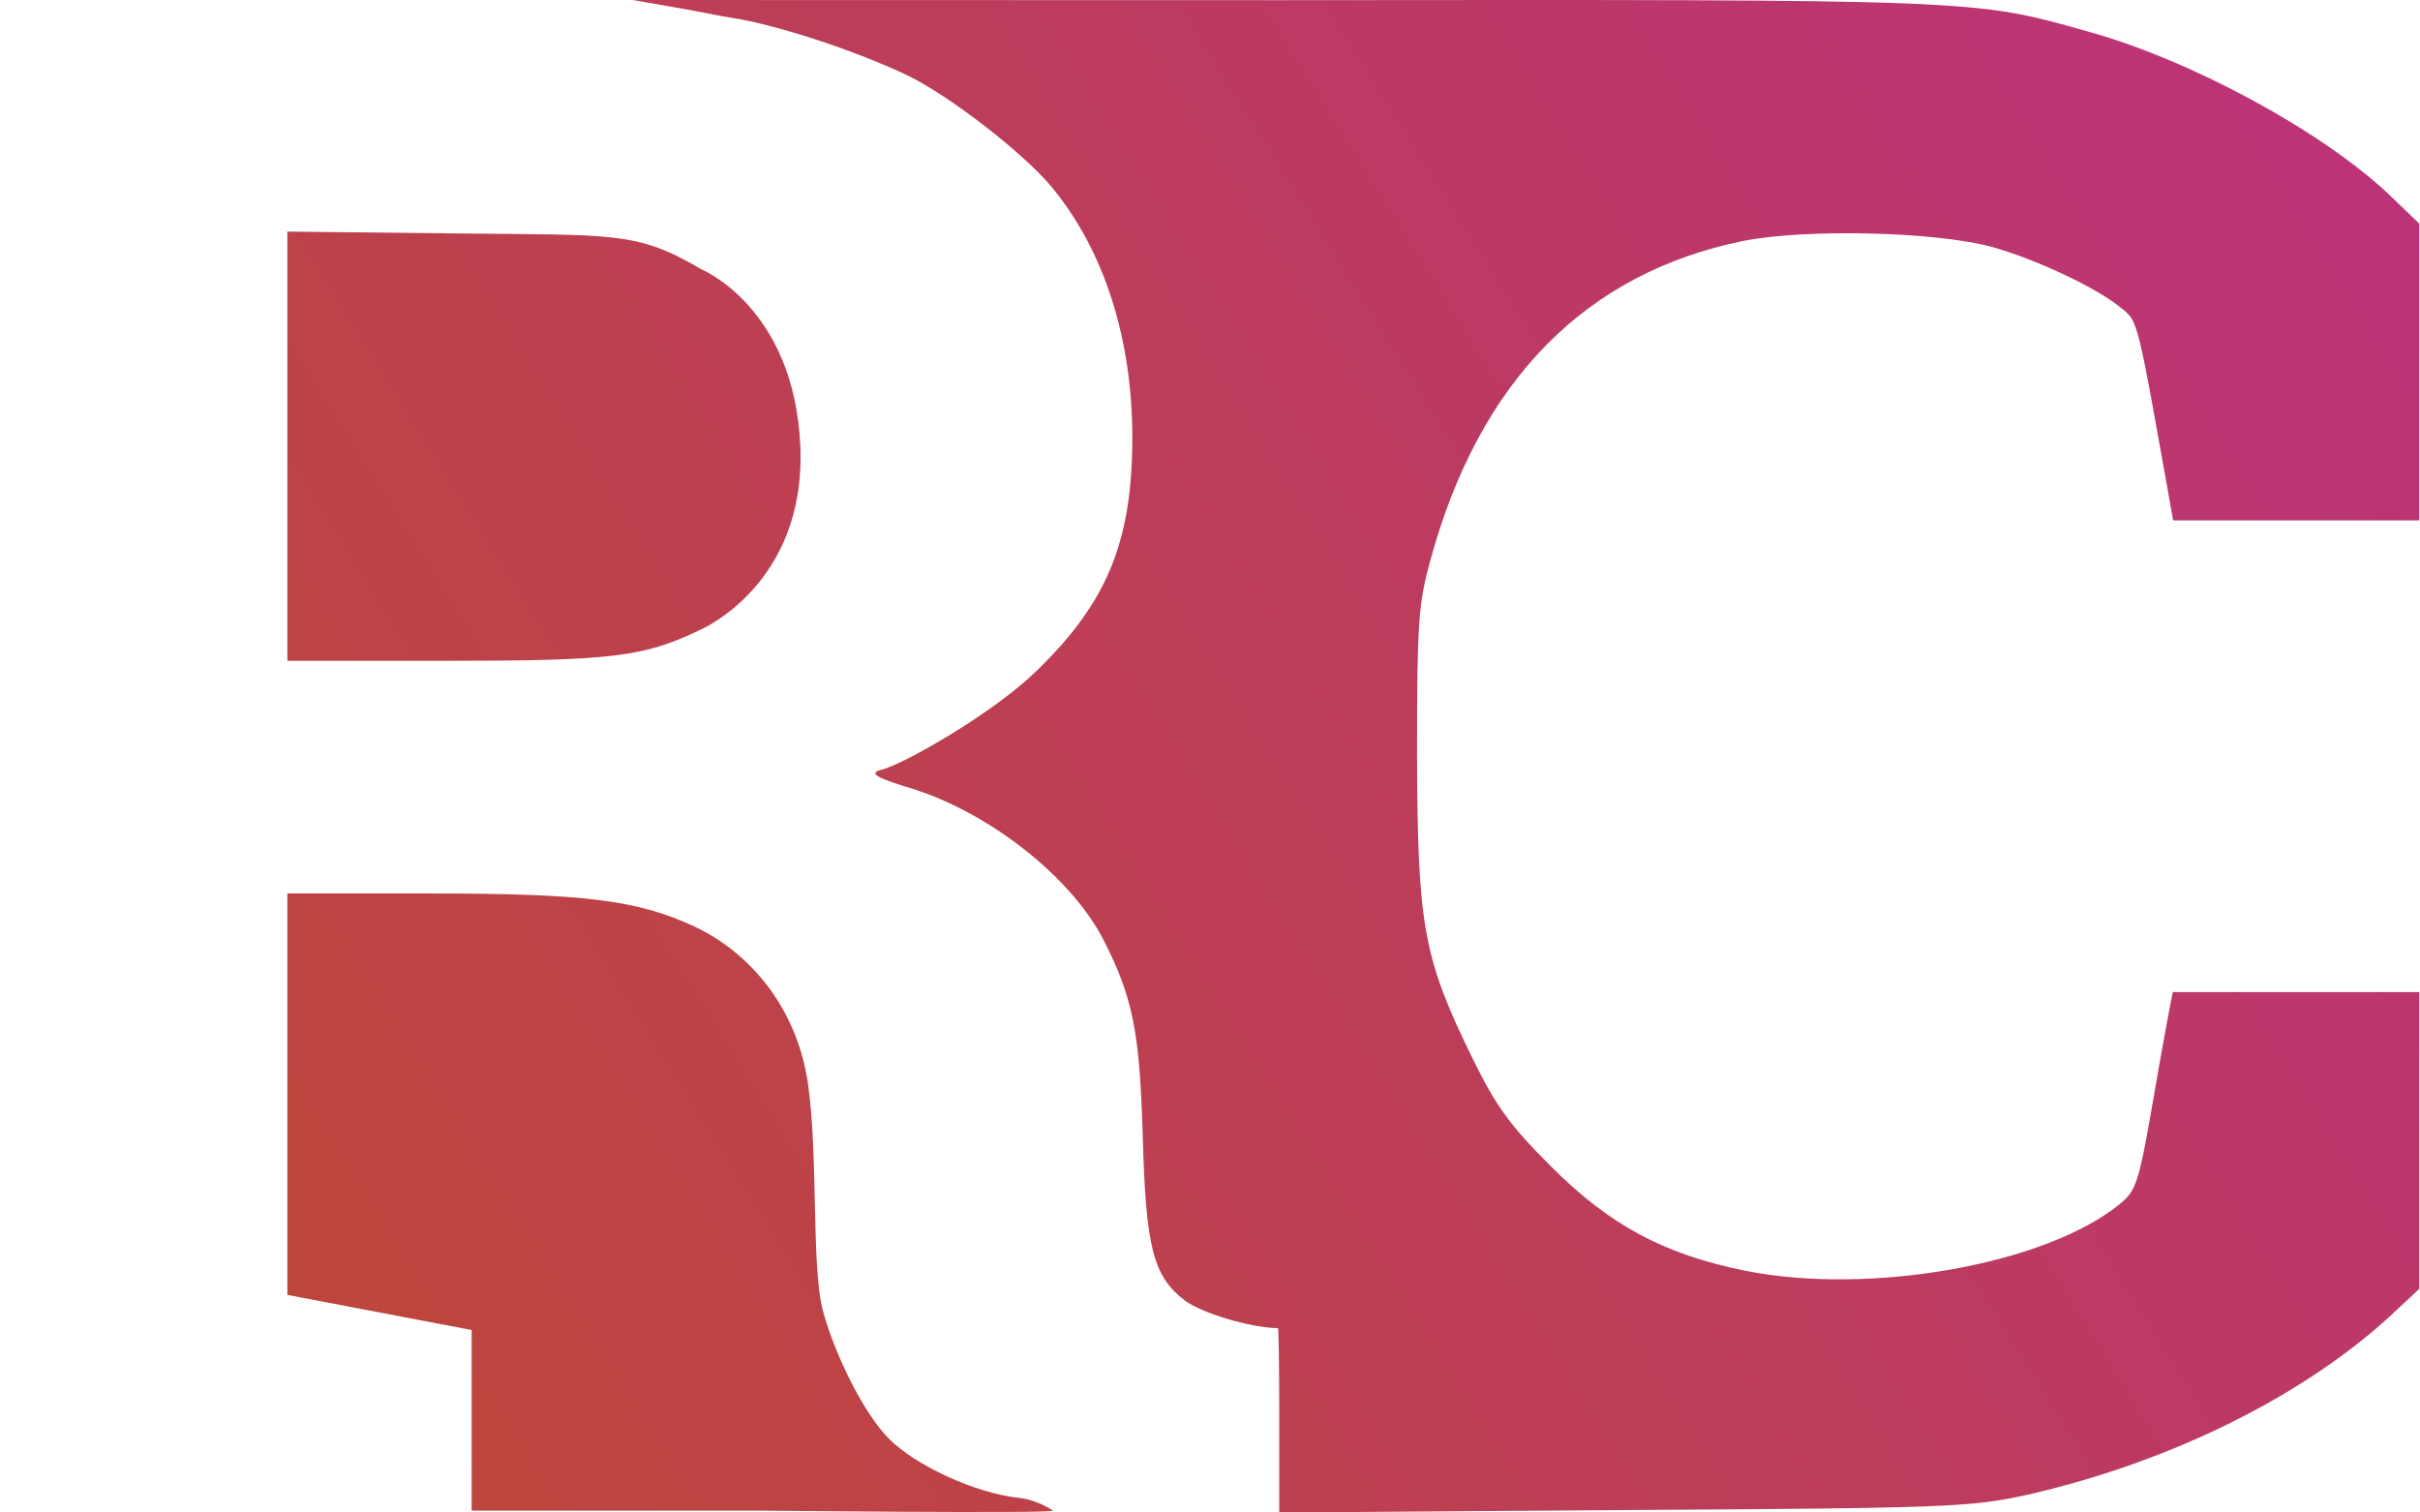
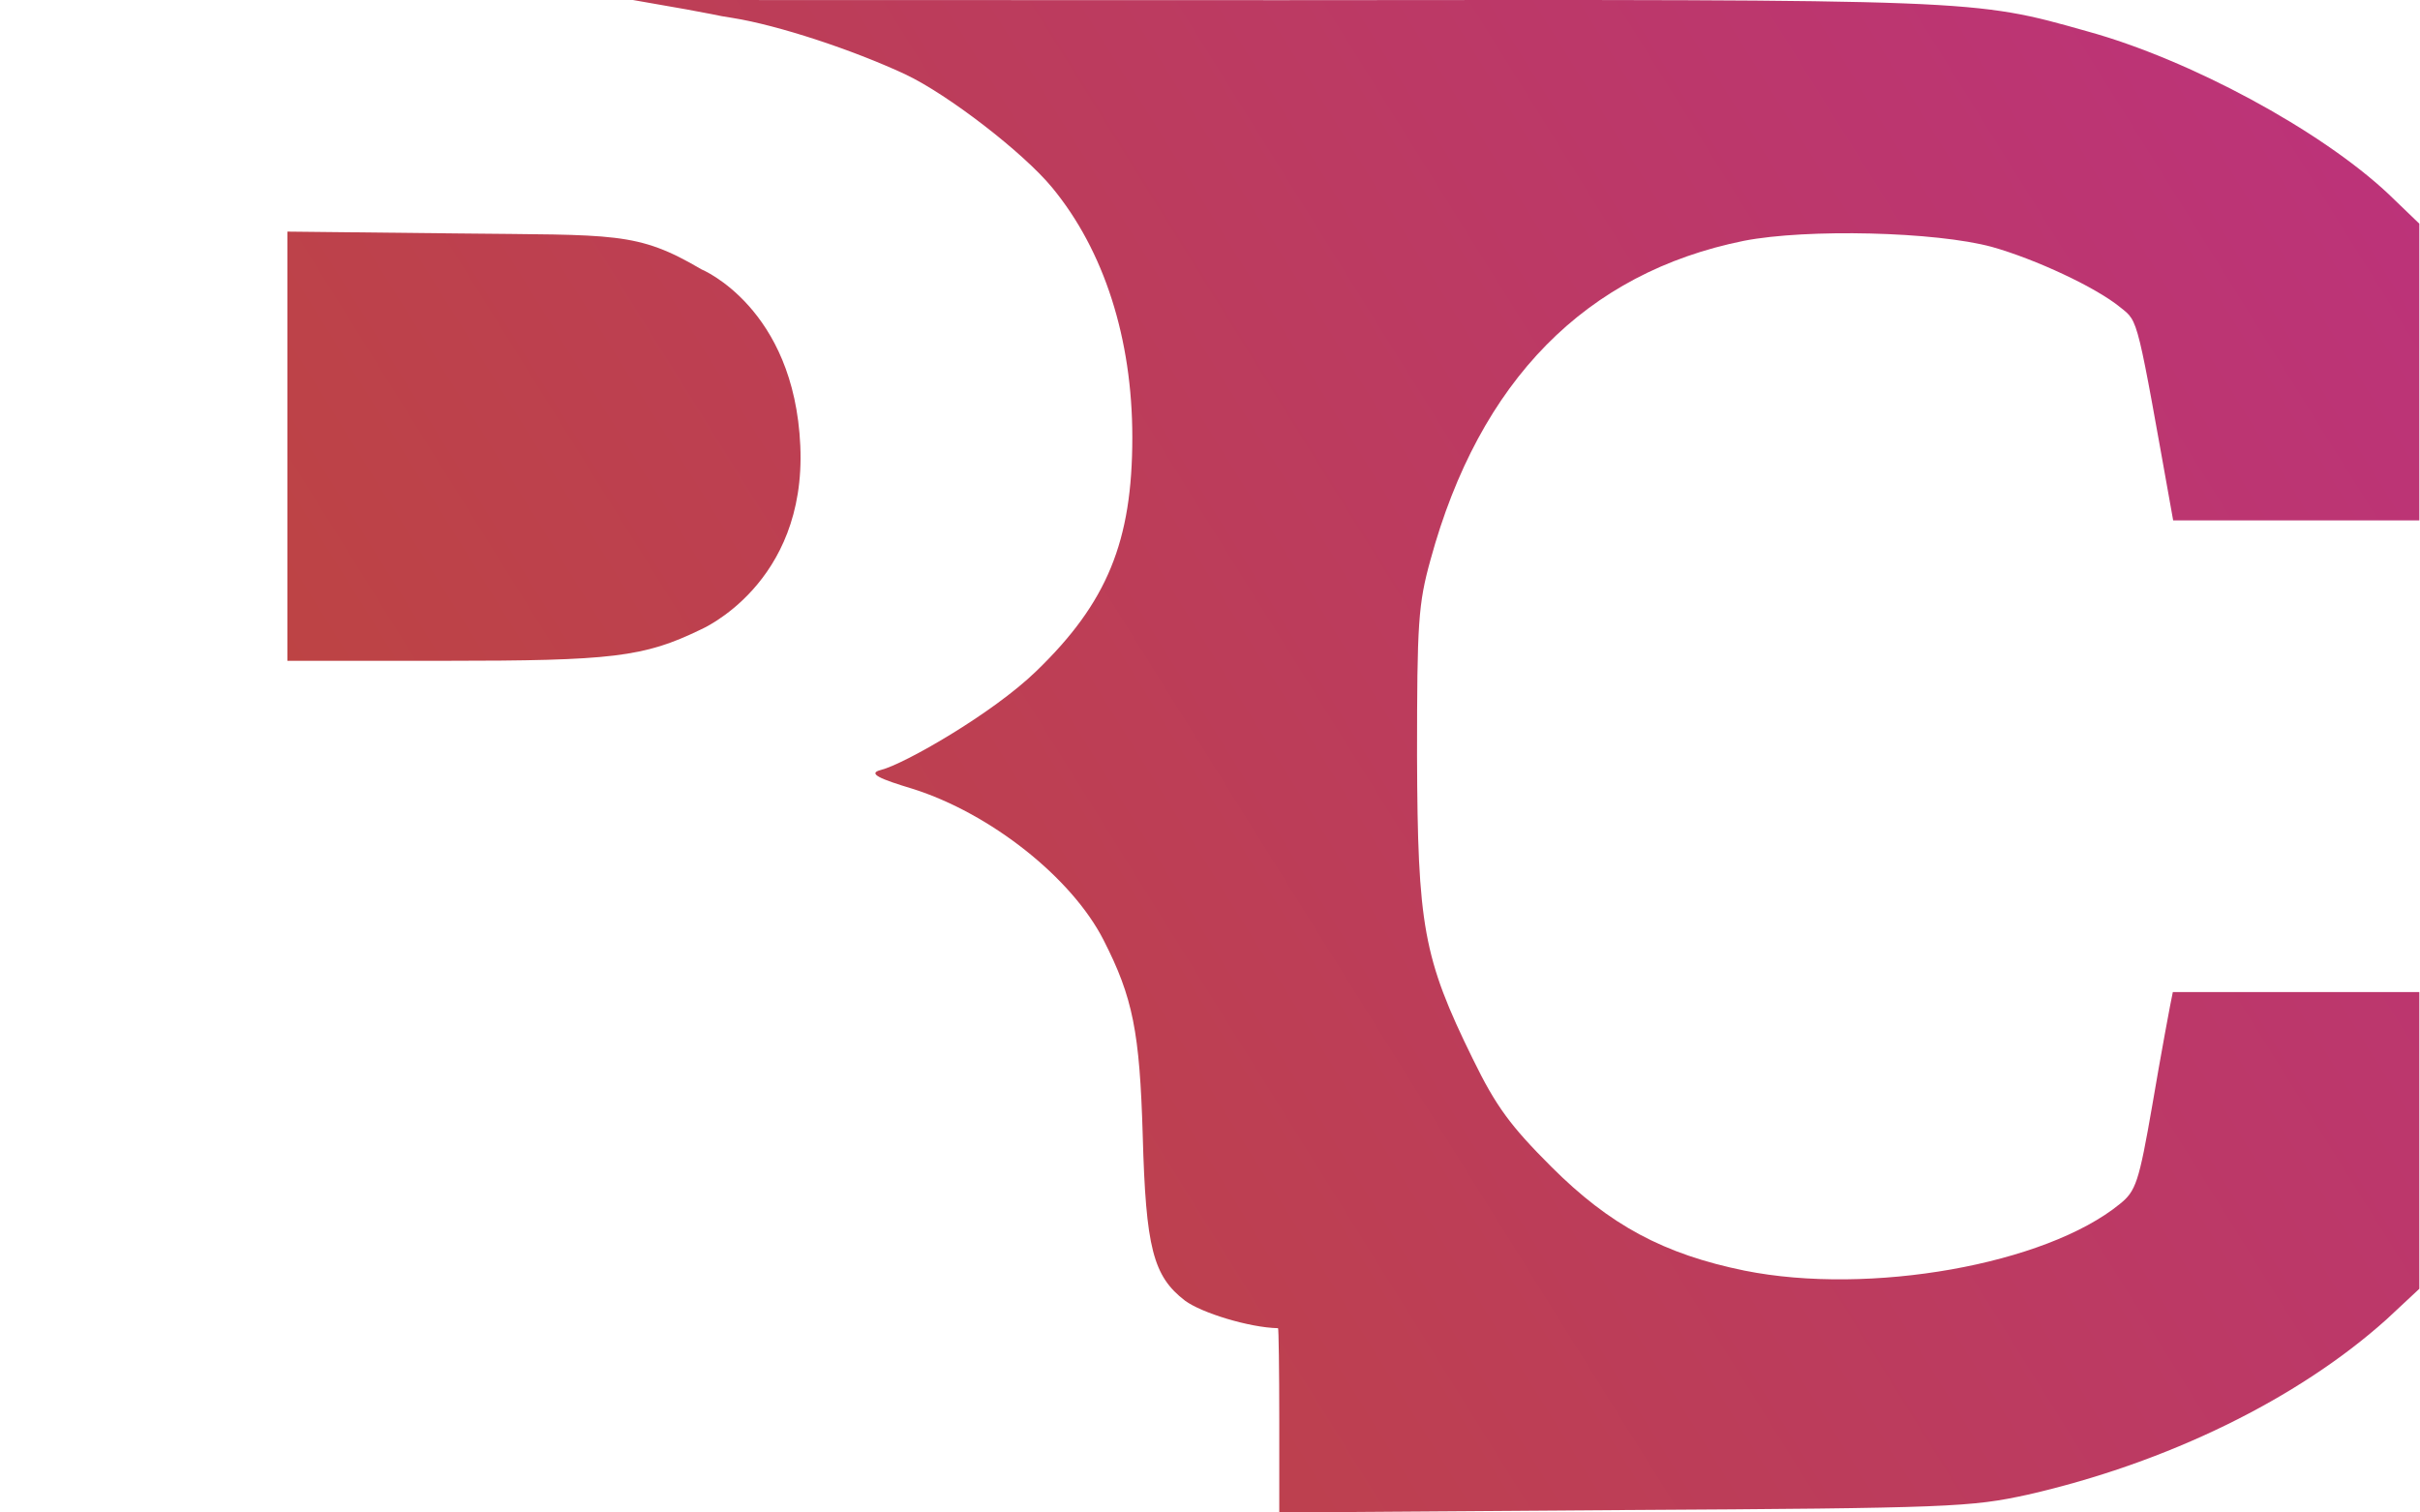
<svg xmlns="http://www.w3.org/2000/svg" width="800" height="500" viewBox="0 0 800 500" fill="none">
  <path d="M242.15 5.925C235.268 4.913 241.426 5.533 209.233 0L424.114 0.055C654.857 -0.147 652.024 -0.349 690.076 10.378C723.878 19.689 766.991 42.966 789.458 64.016L799.776 73.944V172.032H718.403C706.259 104.226 707.078 106.521 701.006 101.664C692.91 94.984 672.872 85.674 658.501 81.625C639.879 76.565 597.374 75.553 576.526 79.601C524.305 90.126 489.086 125.75 472.894 185.055C468.845 199.629 468.441 205.903 468.441 249.825C468.643 306.095 470.465 316.62 486.86 350.017C494.551 365.805 499.409 372.282 512.768 385.64C532.199 405.071 550.011 414.585 576.728 420.05C618.019 428.348 676.312 418.025 700.804 397.987C706.066 393.737 707.078 390.903 711.531 365.197C714.163 349.612 717.68 330.599 718.287 327.968H799.776V426.057L788.851 436.242C759.502 462.555 716.389 483.605 670.24 494.13C651.619 498.179 645.142 498.583 536.854 499.191L422.899 500V469.639C422.899 452.839 422.697 439.076 422.494 439.076C412.981 438.873 397.193 434.016 391.728 429.967C381.203 421.871 378.774 412.561 377.762 375.318C376.75 341.111 374.524 329.776 364.808 310.75C354.283 290.104 327.363 268.852 301.657 260.755C290.93 257.517 286.582 255.69 291.225 254.527C298.92 252.6 328.173 235.859 342.544 221.893C366.023 199.224 374.321 178.983 374.321 144.574C374.321 111.986 365.011 82.84 347.806 61.992C338.293 50.455 313.397 31.226 299.229 24.547C281.822 16.45 257.33 8.354 242.15 5.925Z" fill="url(#paint0_linear)" />
  <path d="M146.614 218.452H95V76.565L151.269 77.172C203.49 77.78 210.483 76.459 231.869 89.034C231.869 89.034 262.553 101.61 264.565 147.408C266.577 193.205 231.625 208.13 231.625 208.13C212.801 217.238 202.478 218.452 146.614 218.452Z" fill="url(#paint1_linear)" />
-   <path d="M251.663 499.393H155.924V439.683L95 428.069V295.367H142.363C193.775 295.367 210.777 297.593 229.601 306.297C248.829 315.405 263.491 334.03 267.046 357.911C270.601 381.791 268.086 419.014 272.106 433.611C276.126 448.207 285.667 467.413 293.764 475.509C302.669 484.617 322.91 493.726 336.674 495.143C342.948 495.75 348.066 499.393 348.066 499.393C348.066 500.405 251.663 499.393 251.663 499.393Z" fill="url(#paint2_linear)" />
  <defs>
    <linearGradient id="paint0_linear" x1="-1.5" y1="500" x2="800" y2="0" gradientUnits="userSpaceOnUse">
      <stop stop-color="#BD4932" />
      <stop offset="1" stop-color="#BC327C" />
    </linearGradient>
    <linearGradient id="paint1_linear" x1="-1.5" y1="500" x2="800" y2="0" gradientUnits="userSpaceOnUse">
      <stop stop-color="#BD4932" />
      <stop offset="1" stop-color="#BC327C" />
    </linearGradient>
    <linearGradient id="paint2_linear" x1="-1.5" y1="500" x2="800" y2="0" gradientUnits="userSpaceOnUse">
      <stop stop-color="#BD4932" />
      <stop offset="1" stop-color="#BC327C" />
    </linearGradient>
  </defs>
</svg>